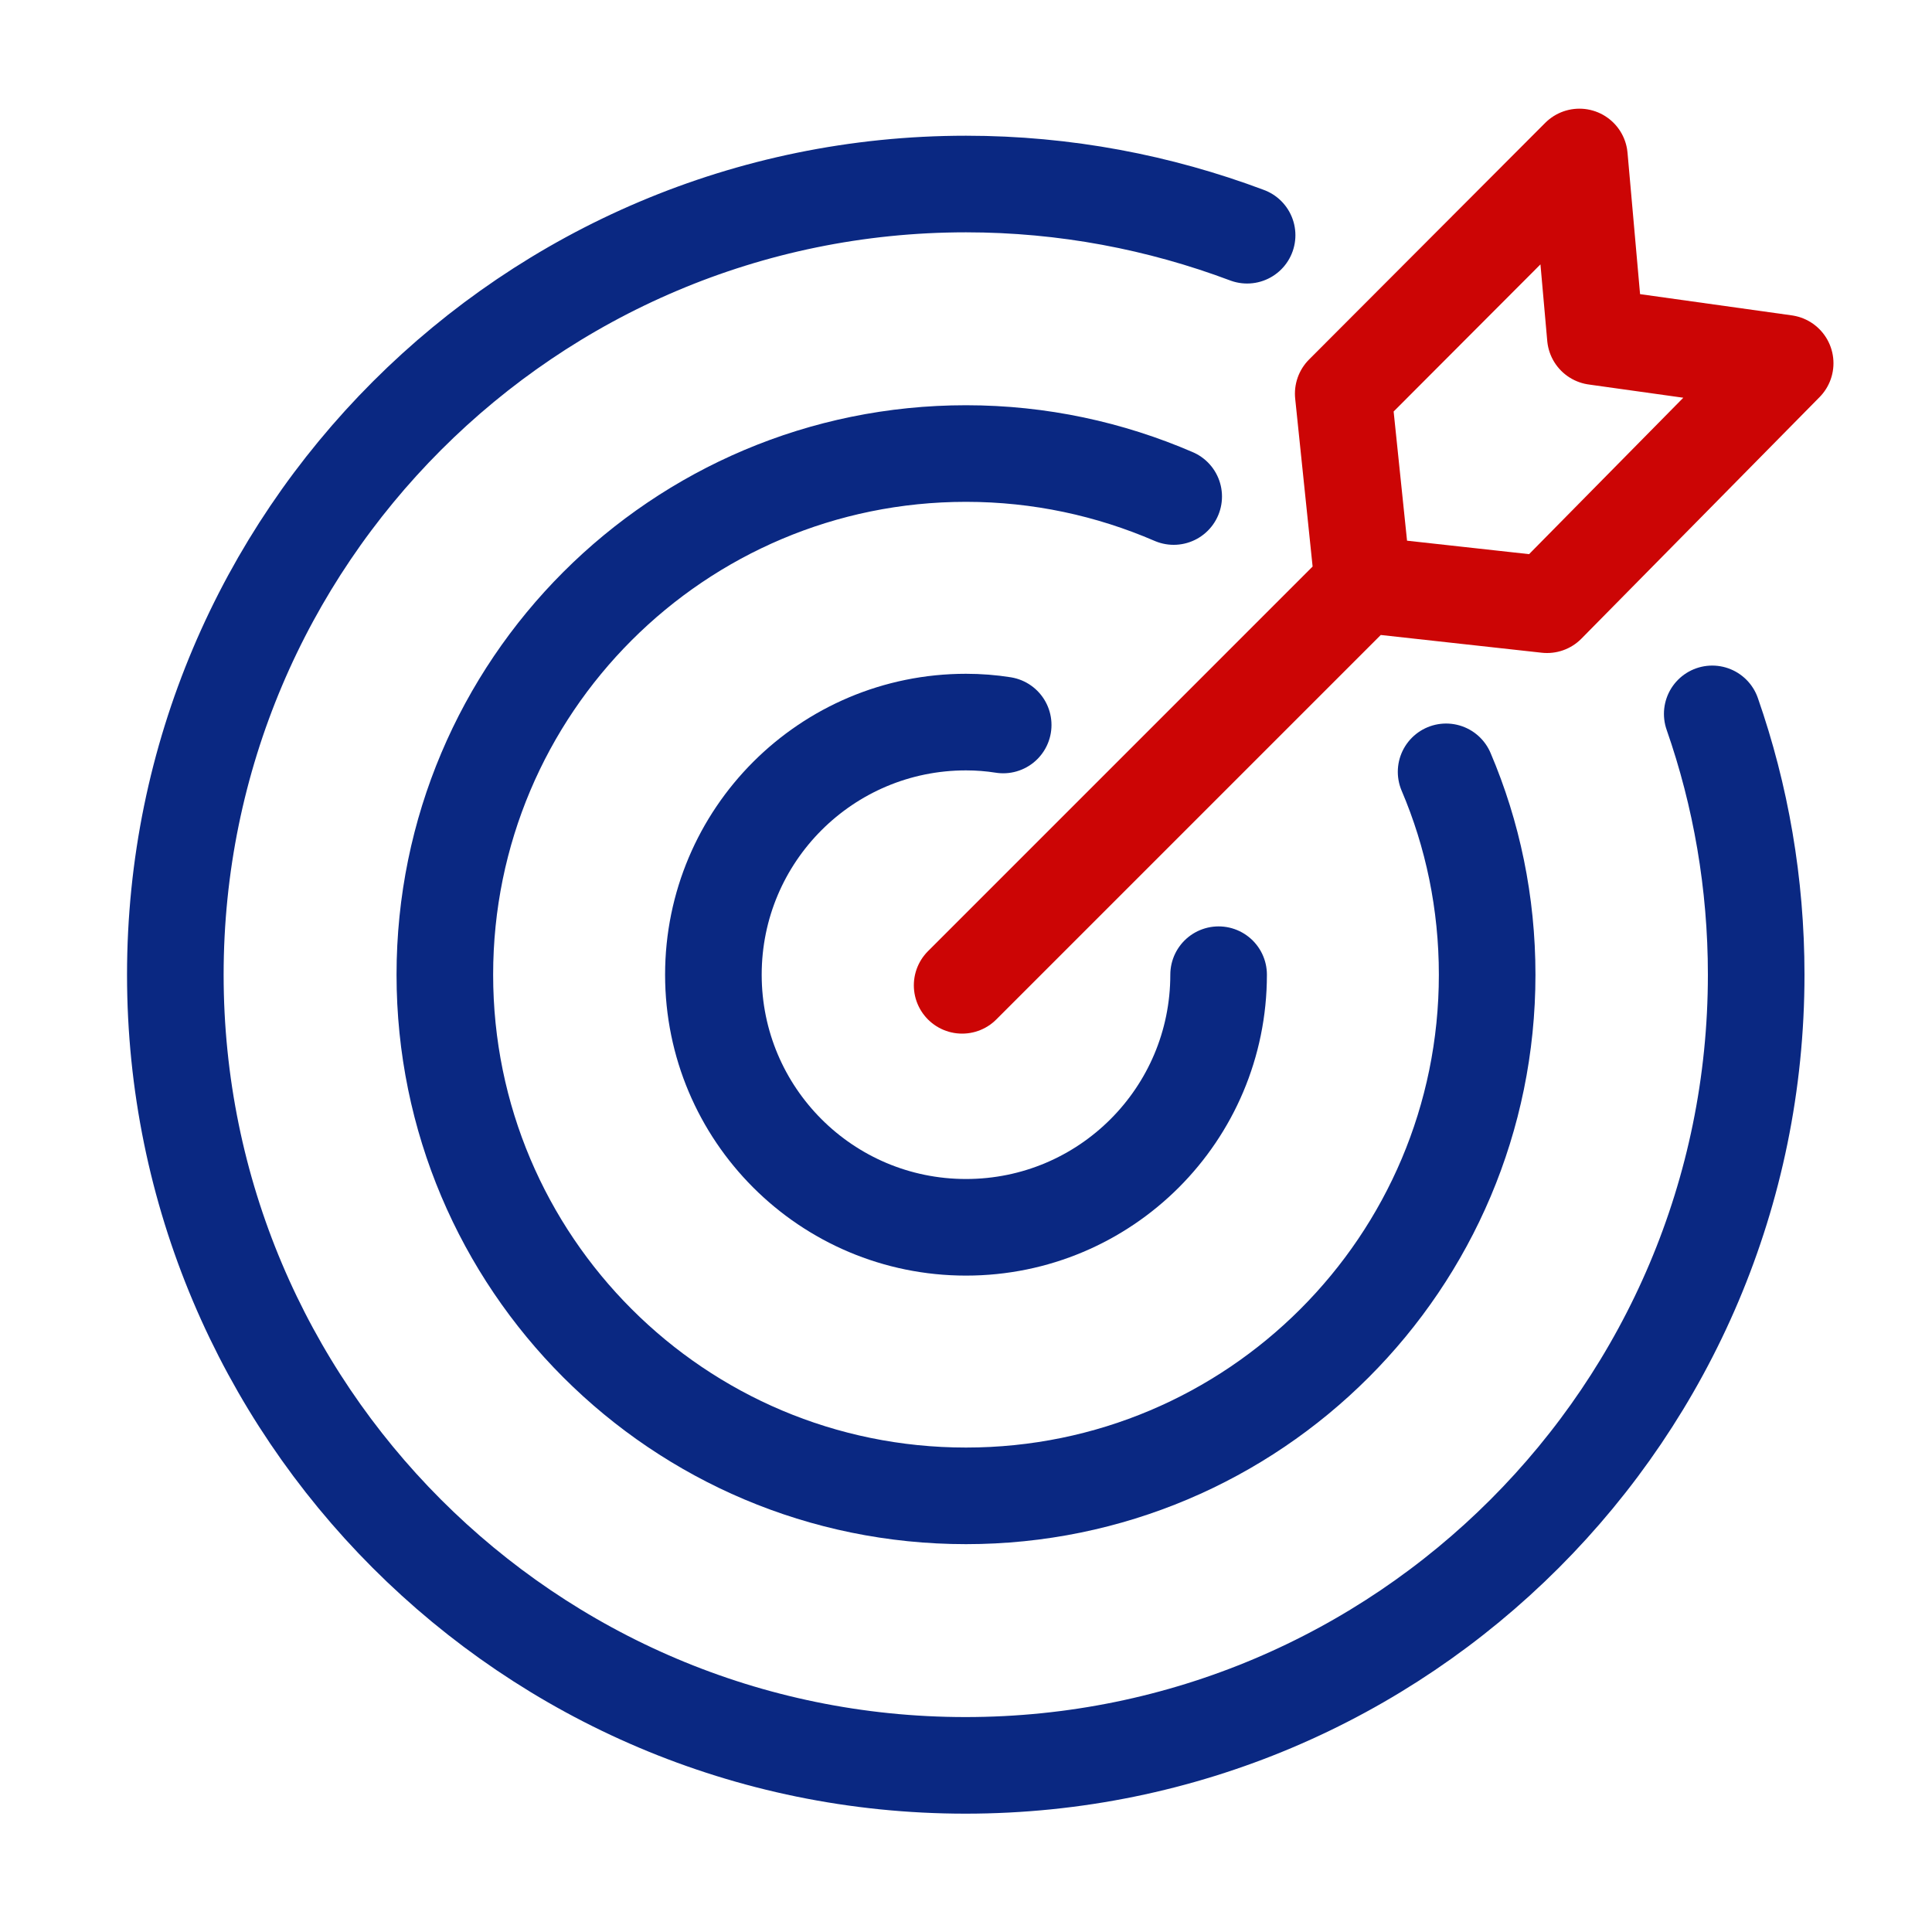
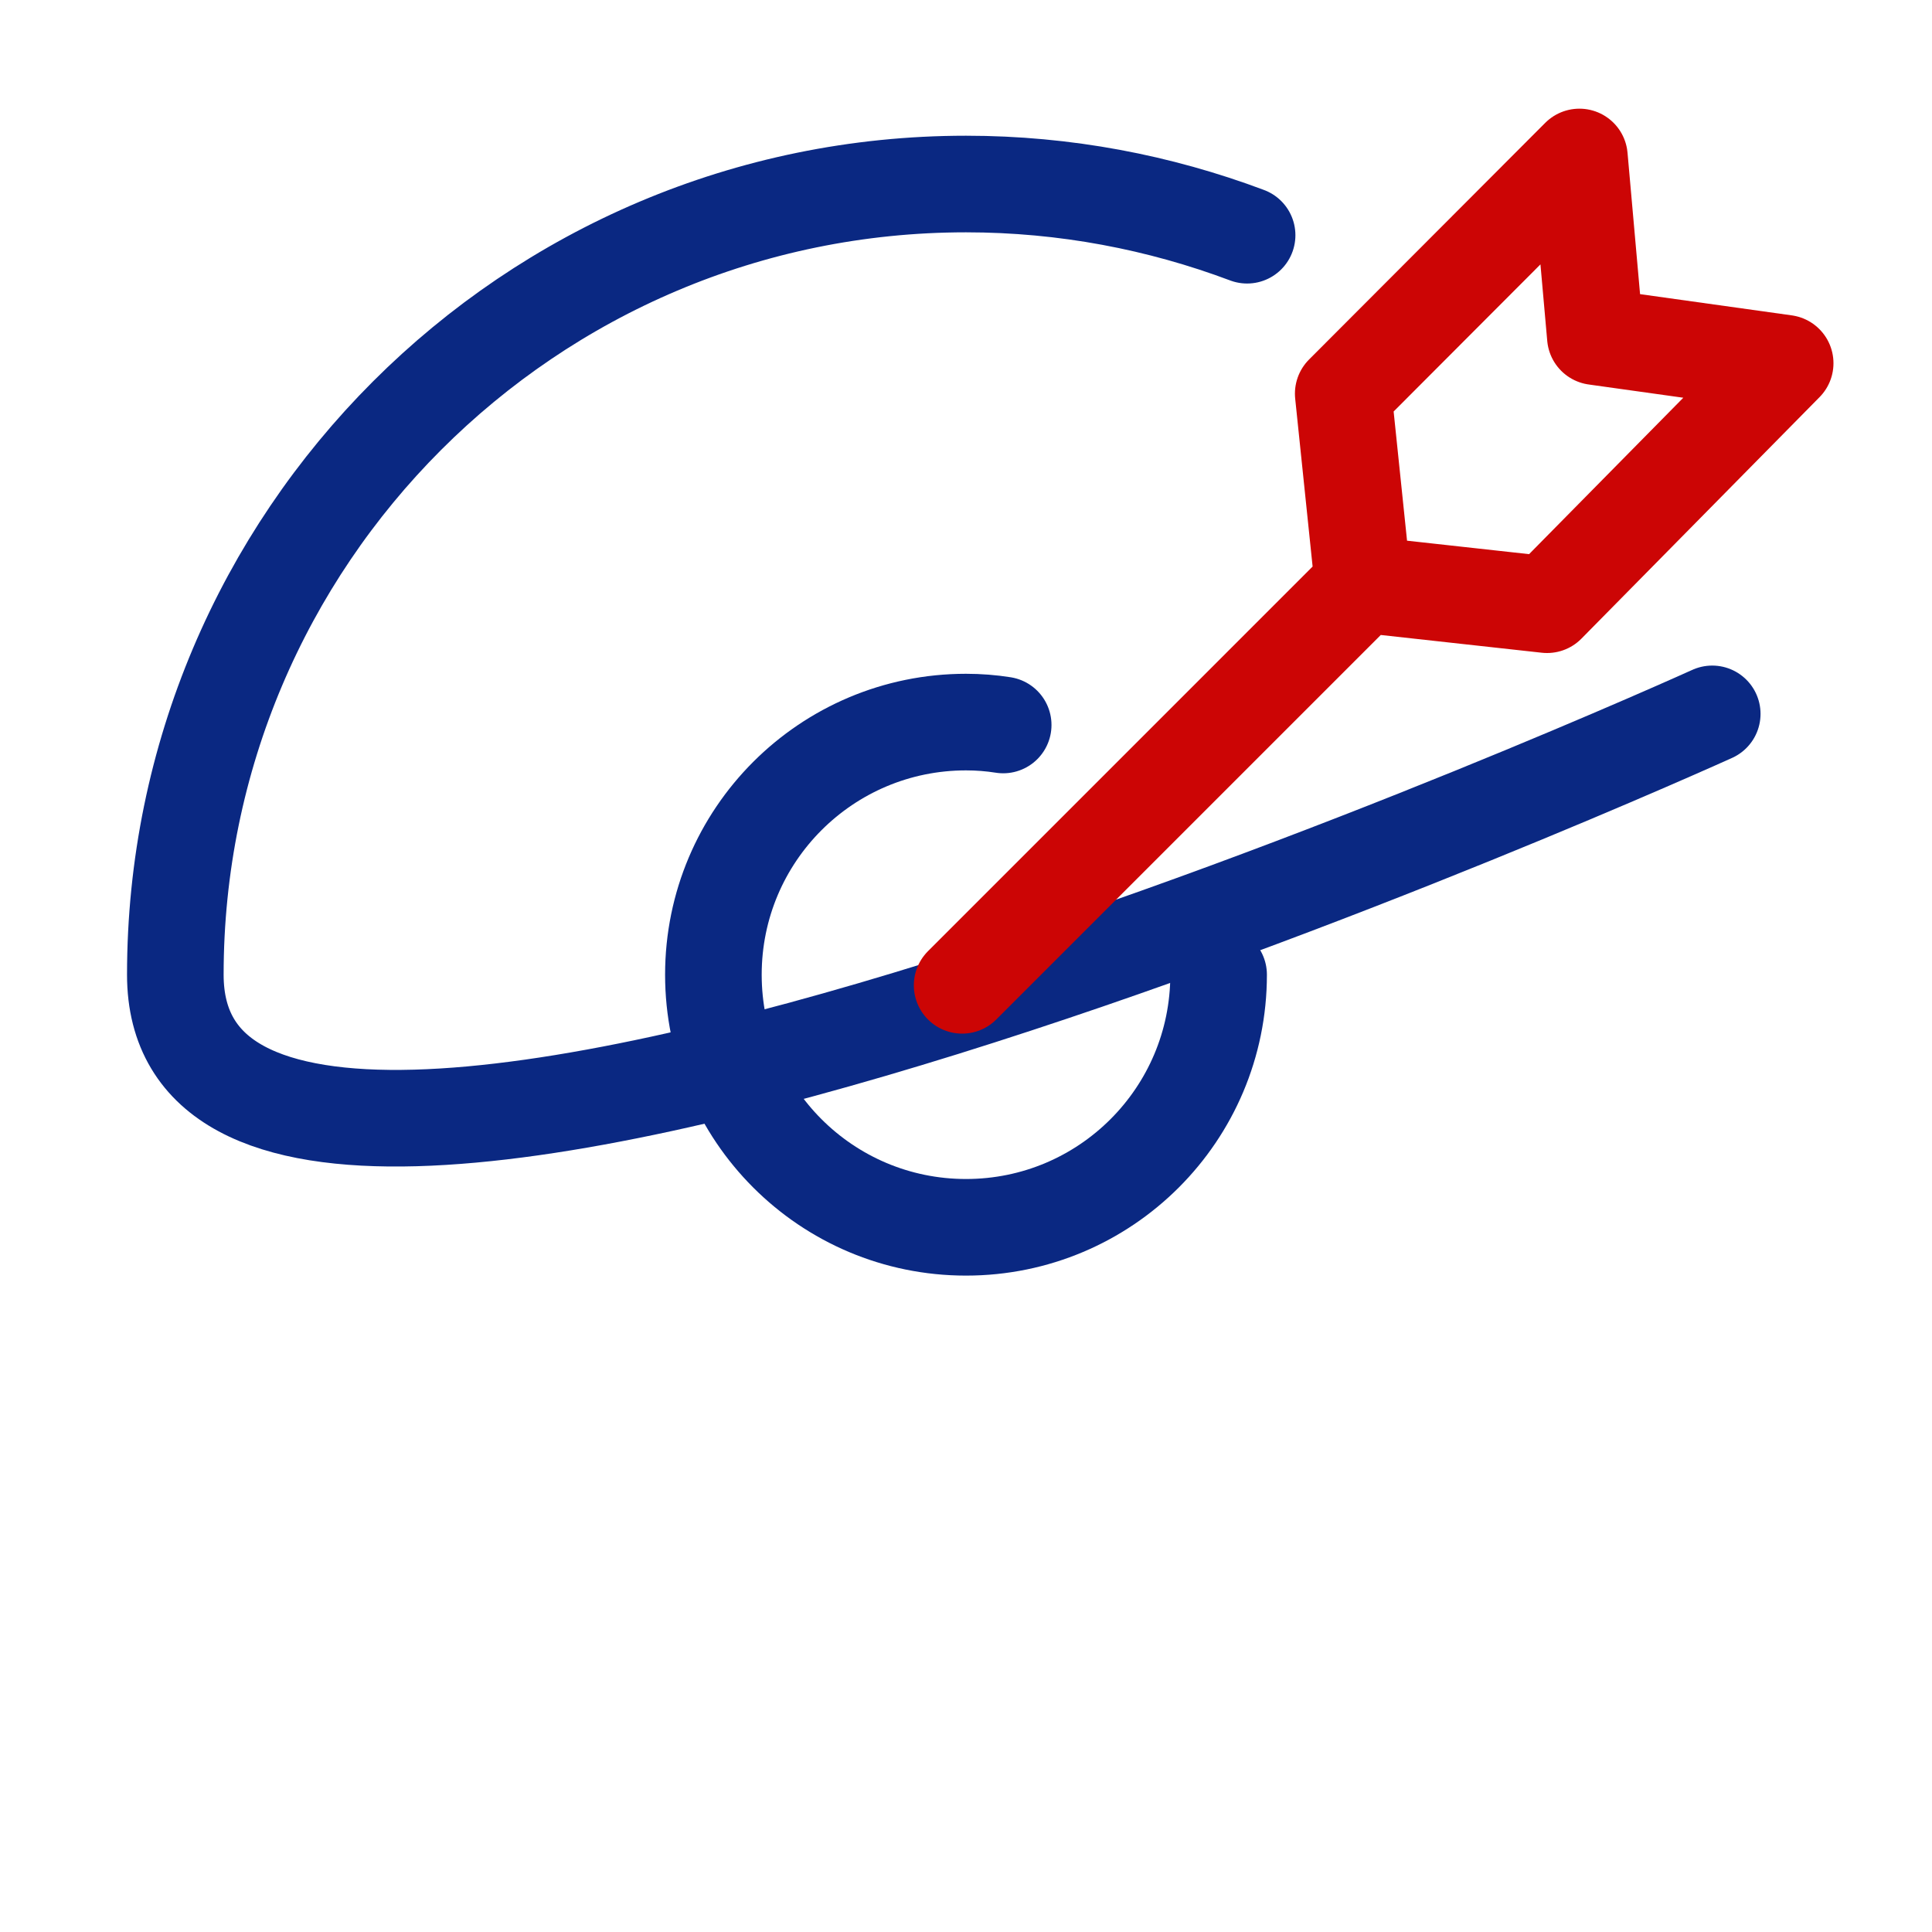
<svg xmlns="http://www.w3.org/2000/svg" id="Layer_1" data-name="Layer 1" viewBox="0 0 40 40">
  <defs>
    <style>
      .cls-1 {
        stroke: #0a2882;
        stroke-miterlimit: 10;
      }

      .cls-1, .cls-2 {
        fill: none;
        stroke-linecap: round;
        stroke-width: 2px;
      }

      .cls-2 {
        stroke: #cc0505;
        stroke-linejoin: round;
      }
    </style>
  </defs>
  <path class="cls-1" d="M25.23,20.18c0,2.89-2.34,5.23-5.23,5.23s-5.23-2.34-5.23-5.23,2.34-5.23,5.23-5.23c.26,0,.52.02.77.06" />
-   <path class="cls-1" d="M29.94,15.98c.55,1.29.85,2.71.85,4.2,0,5.96-4.83,10.79-10.79,10.79s-10.79-4.83-10.79-10.79,4.83-10.79,10.79-10.79c1.53,0,2.98.32,4.3.89" />
-   <path class="cls-1" d="M35.45,14.78c.59,1.69.91,3.51.91,5.4,0,9.04-7.33,16.37-16.37,16.37S3.63,29.21,3.63,20.18,10.96,3.81,20,3.81c2.05,0,4.01.38,5.82,1.06" />
+   <path class="cls-1" d="M35.45,14.78S3.63,29.21,3.63,20.18,10.96,3.81,20,3.81c2.05,0,4.01.38,5.82,1.06" />
  <polyline class="cls-2" points="19.92 20.4 28.22 12.1 27.81 8.15 32.7 3.25 33.03 6.97 36.96 7.52 32.03 12.52 28.22 12.1" />
</svg>